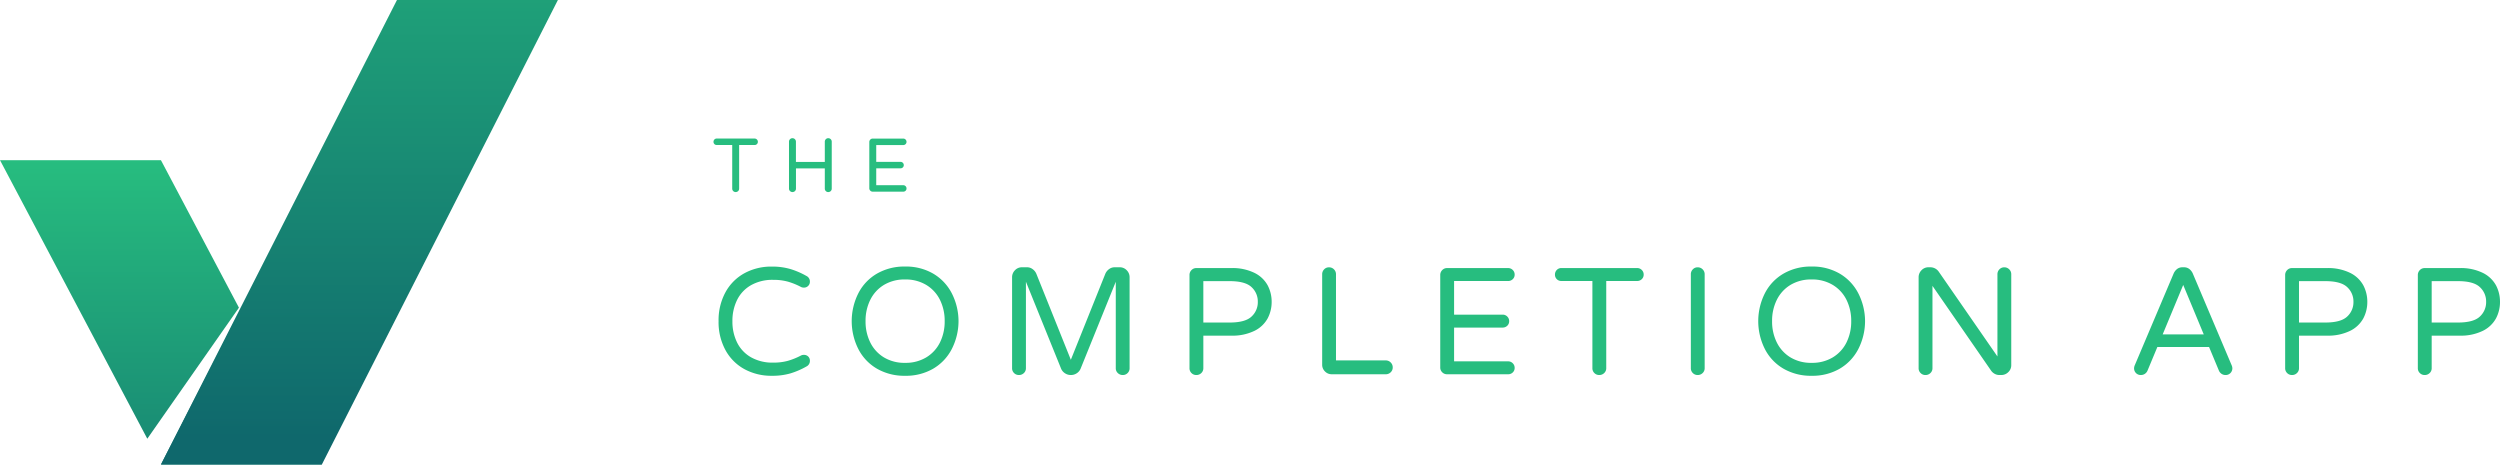
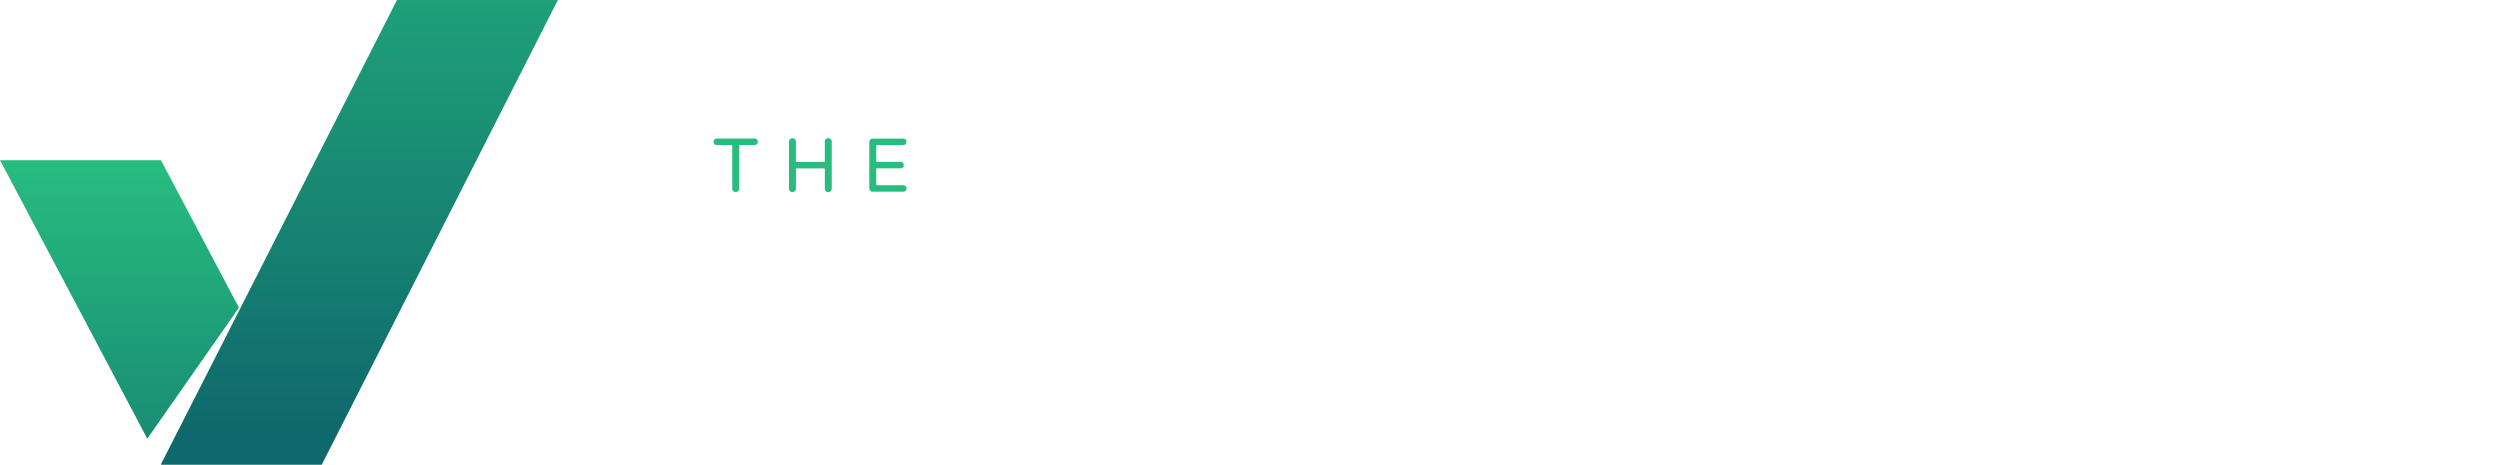
<svg xmlns="http://www.w3.org/2000/svg" xmlns:xlink="http://www.w3.org/1999/xlink" width="492.92" height="91.585" viewBox="0 0 492.92 91.585">
  <defs>
    <linearGradient id="linear-gradient" x1="0.5" x2="0.5" y2="1.599" gradientUnits="objectBoundingBox">
      <stop offset="0" stop-color="#27bd7f" />
      <stop offset="1" stop-color="#0f686c" />
    </linearGradient>
    <linearGradient id="linear-gradient-2" y1="-0.491" x2="0.5" y2="0.943" xlink:href="#linear-gradient" />
  </defs>
  <g id="Group_190" data-name="Group 190" transform="translate(-103 -1246.967)">
-     <path id="Path_329" data-name="Path 329" d="M-164.82.3A11.032,11.032,0,0,1-170.205-1a9.4,9.4,0,0,1-3.75-3.75,11.533,11.533,0,0,1-1.365-5.715,11.533,11.533,0,0,1,1.365-5.715,9.4,9.4,0,0,1,3.75-3.75,11.032,11.032,0,0,1,5.385-1.3,12.722,12.722,0,0,1,3.645.48,15.511,15.511,0,0,1,3.2,1.38,1.208,1.208,0,0,1,.66,1.14,1.117,1.117,0,0,1-.33.8,1.149,1.149,0,0,1-.87.345,1.191,1.191,0,0,1-.54-.12,13.728,13.728,0,0,0-2.58-1.05,10.625,10.625,0,0,0-2.91-.36,8.542,8.542,0,0,0-4.4,1.065,6.838,6.838,0,0,0-2.73,2.91,9.294,9.294,0,0,0-.915,4.185,9.294,9.294,0,0,0,.915,4.185,6.838,6.838,0,0,0,2.73,2.91,8.542,8.542,0,0,0,4.4,1.065,10.625,10.625,0,0,0,2.91-.36,13.728,13.728,0,0,0,2.58-1.05,1.191,1.191,0,0,1,.54-.12,1.176,1.176,0,0,1,.87.33,1.1,1.1,0,0,1,.33.81,1.208,1.208,0,0,1-.66,1.14,15.511,15.511,0,0,1-3.2,1.38A12.722,12.722,0,0,1-164.82.3Zm26.28,0a10.771,10.771,0,0,1-5.52-1.38,9.454,9.454,0,0,1-3.66-3.81,12.23,12.23,0,0,1-1.35-5.58,12.23,12.23,0,0,1,1.35-5.58,9.454,9.454,0,0,1,3.66-3.81,10.771,10.771,0,0,1,5.52-1.38,10.69,10.69,0,0,1,5.505,1.38,9.561,9.561,0,0,1,3.66,3.825,12.143,12.143,0,0,1,1.365,5.565,12.143,12.143,0,0,1-1.365,5.565,9.561,9.561,0,0,1-3.66,3.825A10.689,10.689,0,0,1-138.54.3Zm0-2.55a7.848,7.848,0,0,0,4.17-1.08,7.094,7.094,0,0,0,2.7-2.94,9.263,9.263,0,0,0,.93-4.2,9.263,9.263,0,0,0-.93-4.2,7.094,7.094,0,0,0-2.7-2.94,7.848,7.848,0,0,0-4.17-1.08,7.828,7.828,0,0,0-4.185,1.08,7.124,7.124,0,0,0-2.685,2.94,9.263,9.263,0,0,0-.93,4.2,9.263,9.263,0,0,0,.93,4.2,7.124,7.124,0,0,0,2.685,2.94A7.828,7.828,0,0,0-138.54-2.25ZM-116.1.15a1.3,1.3,0,0,1-.96-.39,1.3,1.3,0,0,1-.39-.96V-19.11a1.93,1.93,0,0,1,.57-1.4,1.856,1.856,0,0,1,1.38-.585h.99a1.819,1.819,0,0,1,1.1.36,2.207,2.207,0,0,1,.735.9l6.81,16.98,6.81-16.98a2.207,2.207,0,0,1,.735-.9,1.819,1.819,0,0,1,1.1-.36h.99a1.856,1.856,0,0,1,1.38.585,1.93,1.93,0,0,1,.57,1.4V-1.2a1.3,1.3,0,0,1-.39.96,1.3,1.3,0,0,1-.96.39,1.355,1.355,0,0,1-.975-.39,1.28,1.28,0,0,1-.4-.96V-18.24l-6.93,17.13a2,2,0,0,1-.765.915A2.06,2.06,0,0,1-105.87.15,2.06,2.06,0,0,1-107.025-.2a2,2,0,0,1-.765-.915l-6.93-17.13V-1.2a1.28,1.28,0,0,1-.4.96A1.355,1.355,0,0,1-116.1.15Zm34.98,0a1.3,1.3,0,0,1-.96-.39,1.3,1.3,0,0,1-.39-.96V-19.56a1.355,1.355,0,0,1,.39-.975,1.28,1.28,0,0,1,.96-.4h6.84a9.852,9.852,0,0,1,4.65.96,5.927,5.927,0,0,1,2.58,2.46,6.919,6.919,0,0,1,.78,3.24,6.919,6.919,0,0,1-.78,3.24,5.927,5.927,0,0,1-2.58,2.46,9.852,9.852,0,0,1-4.65.96h-5.46V-1.2a1.28,1.28,0,0,1-.4.96A1.355,1.355,0,0,1-81.12.15Zm6.57-10.35q3.06,0,4.305-1.17A3.83,3.83,0,0,0-69-14.28a3.83,3.83,0,0,0-1.245-2.91q-1.245-1.17-4.305-1.17h-5.19v8.16ZM-54.42,0a1.82,1.82,0,0,1-1.335-.555A1.82,1.82,0,0,1-56.31-1.89V-19.71a1.355,1.355,0,0,1,.39-.975,1.28,1.28,0,0,1,.96-.4,1.329,1.329,0,0,1,.975.4,1.329,1.329,0,0,1,.4.975V-2.73h9.81a1.329,1.329,0,0,1,.975.405,1.329,1.329,0,0,1,.4.975,1.28,1.28,0,0,1-.4.96A1.355,1.355,0,0,1-43.77,0Zm22.74,0a1.3,1.3,0,0,1-.96-.39,1.3,1.3,0,0,1-.39-.96V-19.56a1.355,1.355,0,0,1,.39-.975,1.28,1.28,0,0,1,.96-.4h12.03a1.245,1.245,0,0,1,.915.375,1.245,1.245,0,0,1,.375.915,1.2,1.2,0,0,1-.375.9,1.272,1.272,0,0,1-.915.36H-30.3v6.63h9.57a1.245,1.245,0,0,1,.915.375,1.245,1.245,0,0,1,.375.915,1.2,1.2,0,0,1-.375.9,1.272,1.272,0,0,1-.915.36H-30.3v6.66h10.65a1.245,1.245,0,0,1,.915.375,1.245,1.245,0,0,1,.375.915,1.2,1.2,0,0,1-.375.9A1.272,1.272,0,0,1-19.65,0Zm30,.15a1.3,1.3,0,0,1-.96-.39,1.3,1.3,0,0,1-.39-.96V-18.39H-9.15a1.221,1.221,0,0,1-.9-.36,1.221,1.221,0,0,1-.36-.9,1.272,1.272,0,0,1,.36-.915,1.2,1.2,0,0,1,.9-.375H5.79a1.245,1.245,0,0,1,.915.375,1.245,1.245,0,0,1,.375.915,1.2,1.2,0,0,1-.375.9,1.272,1.272,0,0,1-.915.36H-.3V-1.2a1.28,1.28,0,0,1-.405.96A1.355,1.355,0,0,1-1.68.15Zm19.41,0a1.3,1.3,0,0,1-.96-.39,1.3,1.3,0,0,1-.39-.96V-19.71a1.355,1.355,0,0,1,.39-.975,1.28,1.28,0,0,1,.96-.4,1.329,1.329,0,0,1,.975.4,1.329,1.329,0,0,1,.4.975V-1.2a1.28,1.28,0,0,1-.4.96A1.355,1.355,0,0,1,17.73.15ZM40.2.3a10.771,10.771,0,0,1-5.52-1.38,9.454,9.454,0,0,1-3.66-3.81,12.23,12.23,0,0,1-1.35-5.58,12.23,12.23,0,0,1,1.35-5.58,9.454,9.454,0,0,1,3.66-3.81,10.771,10.771,0,0,1,5.52-1.38,10.69,10.69,0,0,1,5.5,1.38,9.56,9.56,0,0,1,3.66,3.825A12.143,12.143,0,0,1,50.73-10.47a12.143,12.143,0,0,1-1.365,5.565,9.56,9.56,0,0,1-3.66,3.825A10.689,10.689,0,0,1,40.2.3Zm0-2.55a7.848,7.848,0,0,0,4.17-1.08,7.093,7.093,0,0,0,2.7-2.94,9.263,9.263,0,0,0,.93-4.2,9.263,9.263,0,0,0-.93-4.2,7.093,7.093,0,0,0-2.7-2.94,7.848,7.848,0,0,0-4.17-1.08,7.828,7.828,0,0,0-4.185,1.08,7.124,7.124,0,0,0-2.685,2.94,9.263,9.263,0,0,0-.93,4.2,9.263,9.263,0,0,0,.93,4.2,7.124,7.124,0,0,0,2.685,2.94A7.828,7.828,0,0,0,40.2-2.25ZM62.64.15a1.3,1.3,0,0,1-.96-.39,1.3,1.3,0,0,1-.39-.96V-19.11a1.93,1.93,0,0,1,.57-1.4,1.856,1.856,0,0,1,1.38-.585h.39a2.031,2.031,0,0,1,1.65.9L76.83-3.51v-16.2a1.355,1.355,0,0,1,.39-.975,1.28,1.28,0,0,1,.96-.4,1.329,1.329,0,0,1,.975.4,1.329,1.329,0,0,1,.4.975V-1.8a1.856,1.856,0,0,1-.585,1.38,1.93,1.93,0,0,1-1.4.57h-.36a1.877,1.877,0,0,1-.9-.225,2.071,2.071,0,0,1-.69-.585L64.02-17.43V-1.2a1.28,1.28,0,0,1-.4.96A1.355,1.355,0,0,1,62.64.15Zm42.48,0a1.292,1.292,0,0,1-.975-.39,1.332,1.332,0,0,1-.375-.96,1.633,1.633,0,0,1,.15-.6l7.65-18.06a2.3,2.3,0,0,1,.675-.885,1.66,1.66,0,0,1,1.065-.345h.3a1.66,1.66,0,0,1,1.065.345,2.3,2.3,0,0,1,.675.885L123-1.8a1.633,1.633,0,0,1,.15.6,1.332,1.332,0,0,1-.375.96,1.292,1.292,0,0,1-.975.39,1.371,1.371,0,0,1-.765-.225,1.434,1.434,0,0,1-.525-.615l-1.95-4.68h-10.2L106.41-.69a1.434,1.434,0,0,1-.525.615A1.371,1.371,0,0,1,105.12.15Zm4.29-8.01h8.1l-4.05-9.75ZM134.91.15a1.3,1.3,0,0,1-.96-.39,1.3,1.3,0,0,1-.39-.96V-19.56a1.355,1.355,0,0,1,.39-.975,1.28,1.28,0,0,1,.96-.4h6.84a9.852,9.852,0,0,1,4.65.96,5.927,5.927,0,0,1,2.58,2.46,6.919,6.919,0,0,1,.78,3.24,6.919,6.919,0,0,1-.78,3.24,5.927,5.927,0,0,1-2.58,2.46,9.852,9.852,0,0,1-4.65.96h-5.46V-1.2a1.28,1.28,0,0,1-.4.96A1.355,1.355,0,0,1,134.91.15Zm6.57-10.35q3.06,0,4.3-1.17a3.83,3.83,0,0,0,1.245-2.91,3.83,3.83,0,0,0-1.245-2.91q-1.245-1.17-4.3-1.17h-5.19v8.16ZM161.07.15a1.3,1.3,0,0,1-.96-.39,1.3,1.3,0,0,1-.39-.96V-19.56a1.355,1.355,0,0,1,.39-.975,1.28,1.28,0,0,1,.96-.4h6.84a9.852,9.852,0,0,1,4.65.96,5.927,5.927,0,0,1,2.58,2.46,6.919,6.919,0,0,1,.78,3.24,6.919,6.919,0,0,1-.78,3.24,5.927,5.927,0,0,1-2.58,2.46,9.852,9.852,0,0,1-4.65.96h-5.46V-1.2a1.28,1.28,0,0,1-.4.96A1.355,1.355,0,0,1,161.07.15Zm6.57-10.35q3.06,0,4.3-1.17a3.83,3.83,0,0,0,1.245-2.91,3.83,3.83,0,0,0-1.245-2.91q-1.245-1.17-4.3-1.17h-5.19v8.16Z" transform="translate(420 1320.759)" fill="#27bd7f" />
    <path id="Path_330" data-name="Path 330" d="M-14.955.075a.652.652,0,0,1-.48-.2A.652.652,0,0,1-15.63-.6V-9.2h-3.06a.611.611,0,0,1-.45-.18.611.611,0,0,1-.18-.45.636.636,0,0,1,.18-.457.6.6,0,0,1,.45-.187h7.47a.622.622,0,0,1,.458.188.622.622,0,0,1,.188.457.6.6,0,0,1-.187.45.636.636,0,0,1-.458.18h-3.045V-.6a.64.64,0,0,1-.2.48A.678.678,0,0,1-14.955.075Zm11.2,0a.652.652,0,0,1-.48-.2.652.652,0,0,1-.2-.48V-9.855a.678.678,0,0,1,.2-.488.64.64,0,0,1,.48-.2.665.665,0,0,1,.487.2.665.665,0,0,1,.2.488v3.99H2.625v-3.99a.678.678,0,0,1,.2-.488.64.64,0,0,1,.48-.2.665.665,0,0,1,.488.2.665.665,0,0,1,.2.488V-.6a.64.64,0,0,1-.2.48.678.678,0,0,1-.488.2.652.652,0,0,1-.48-.2.652.652,0,0,1-.2-.48V-4.59H-3.06V-.6a.64.64,0,0,1-.2.48A.678.678,0,0,1-3.75.075ZM12.075,0a.652.652,0,0,1-.48-.2.652.652,0,0,1-.195-.48v-9.1a.678.678,0,0,1,.195-.488.64.64,0,0,1,.48-.2H18.09a.622.622,0,0,1,.458.188.622.622,0,0,1,.188.457.6.6,0,0,1-.187.45.636.636,0,0,1-.458.18H12.765V-5.88H17.55a.622.622,0,0,1,.458.187.622.622,0,0,1,.188.458.6.6,0,0,1-.187.45.636.636,0,0,1-.458.18H12.765v3.33H18.09a.622.622,0,0,1,.458.187.622.622,0,0,1,.188.458.6.6,0,0,1-.187.45A.636.636,0,0,1,18.09,0Z" transform="translate(263 1284.759)" fill="#27bd7f" />
    <g id="Group_18" data-name="Group 18" transform="translate(-537.435 1071.648)">
      <path id="Subtraction_1" data-name="Subtraction 1" d="M63.462,60H31.75L47.366,29.567,63.461,60ZM29.043,54.921,0,0H31.731L47.11,29.083,29.044,54.92Z" transform="translate(640.434 206.9)" fill="url(#linear-gradient)" />
      <path id="Path_2" data-name="Path 2" d="M46.539-50H78.27L31.731,41.585H0Z" transform="translate(672.165 225.319)" fill="url(#linear-gradient-2)" />
    </g>
  </g>
</svg>